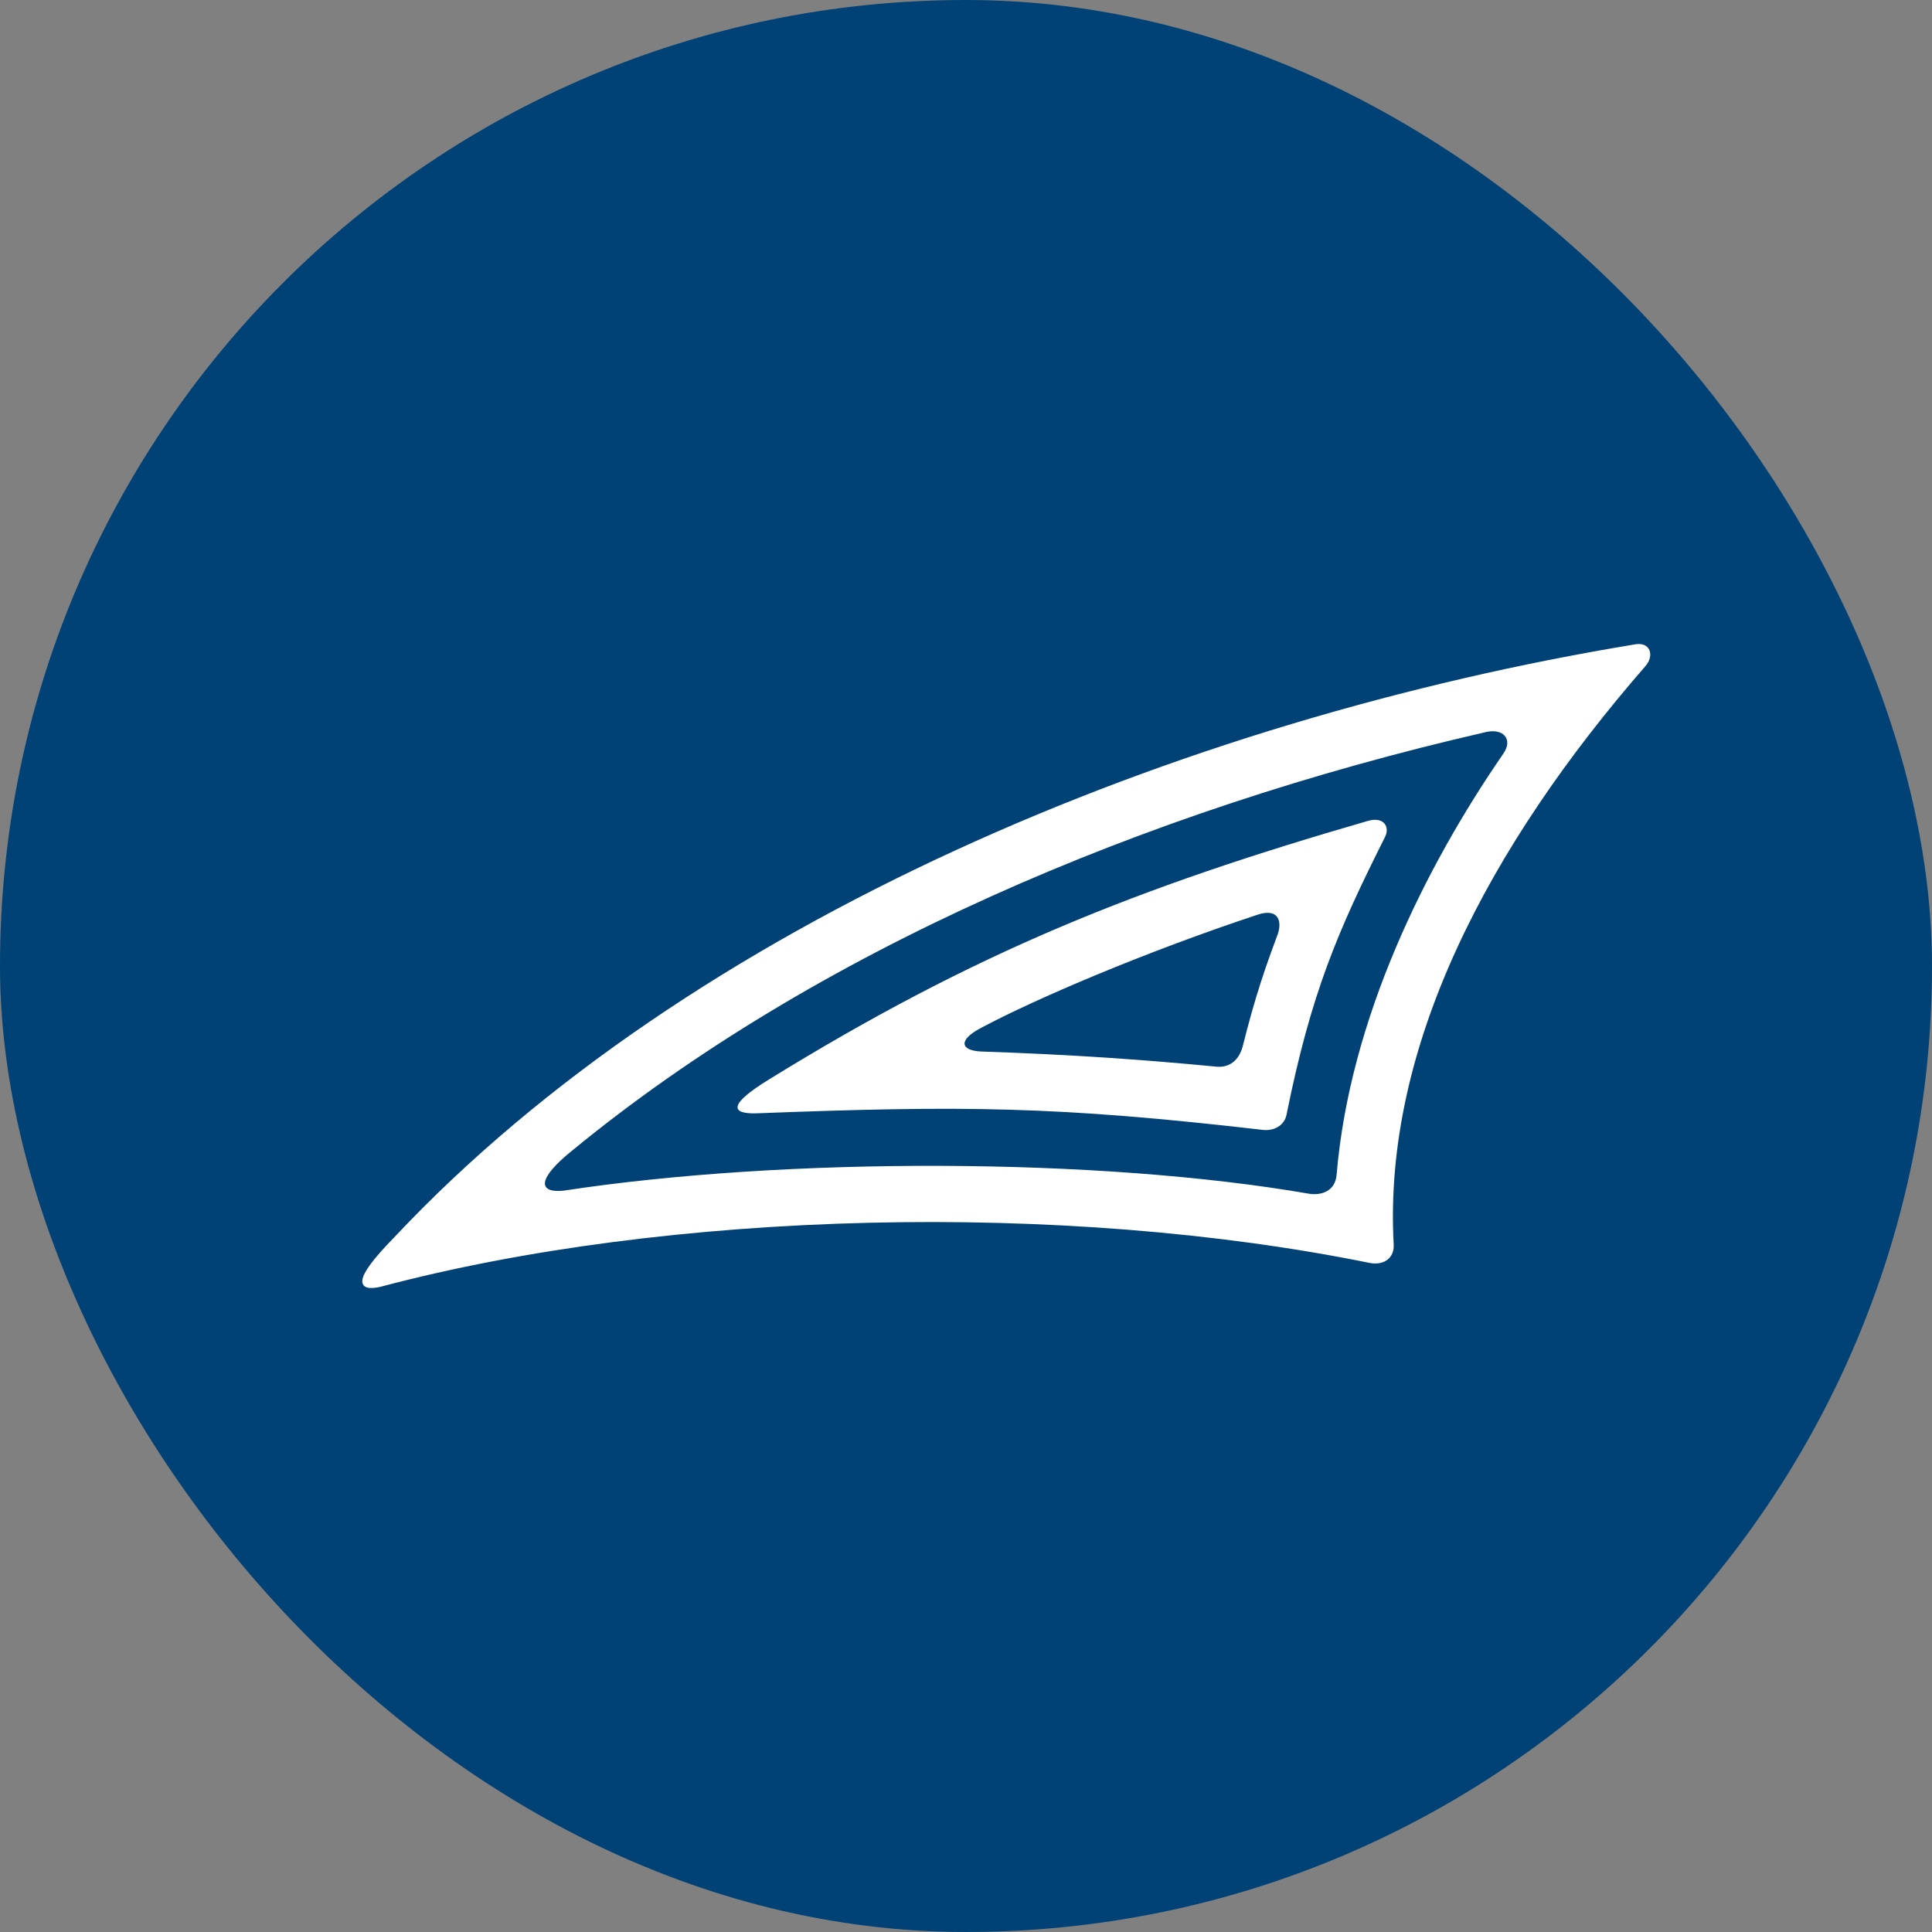
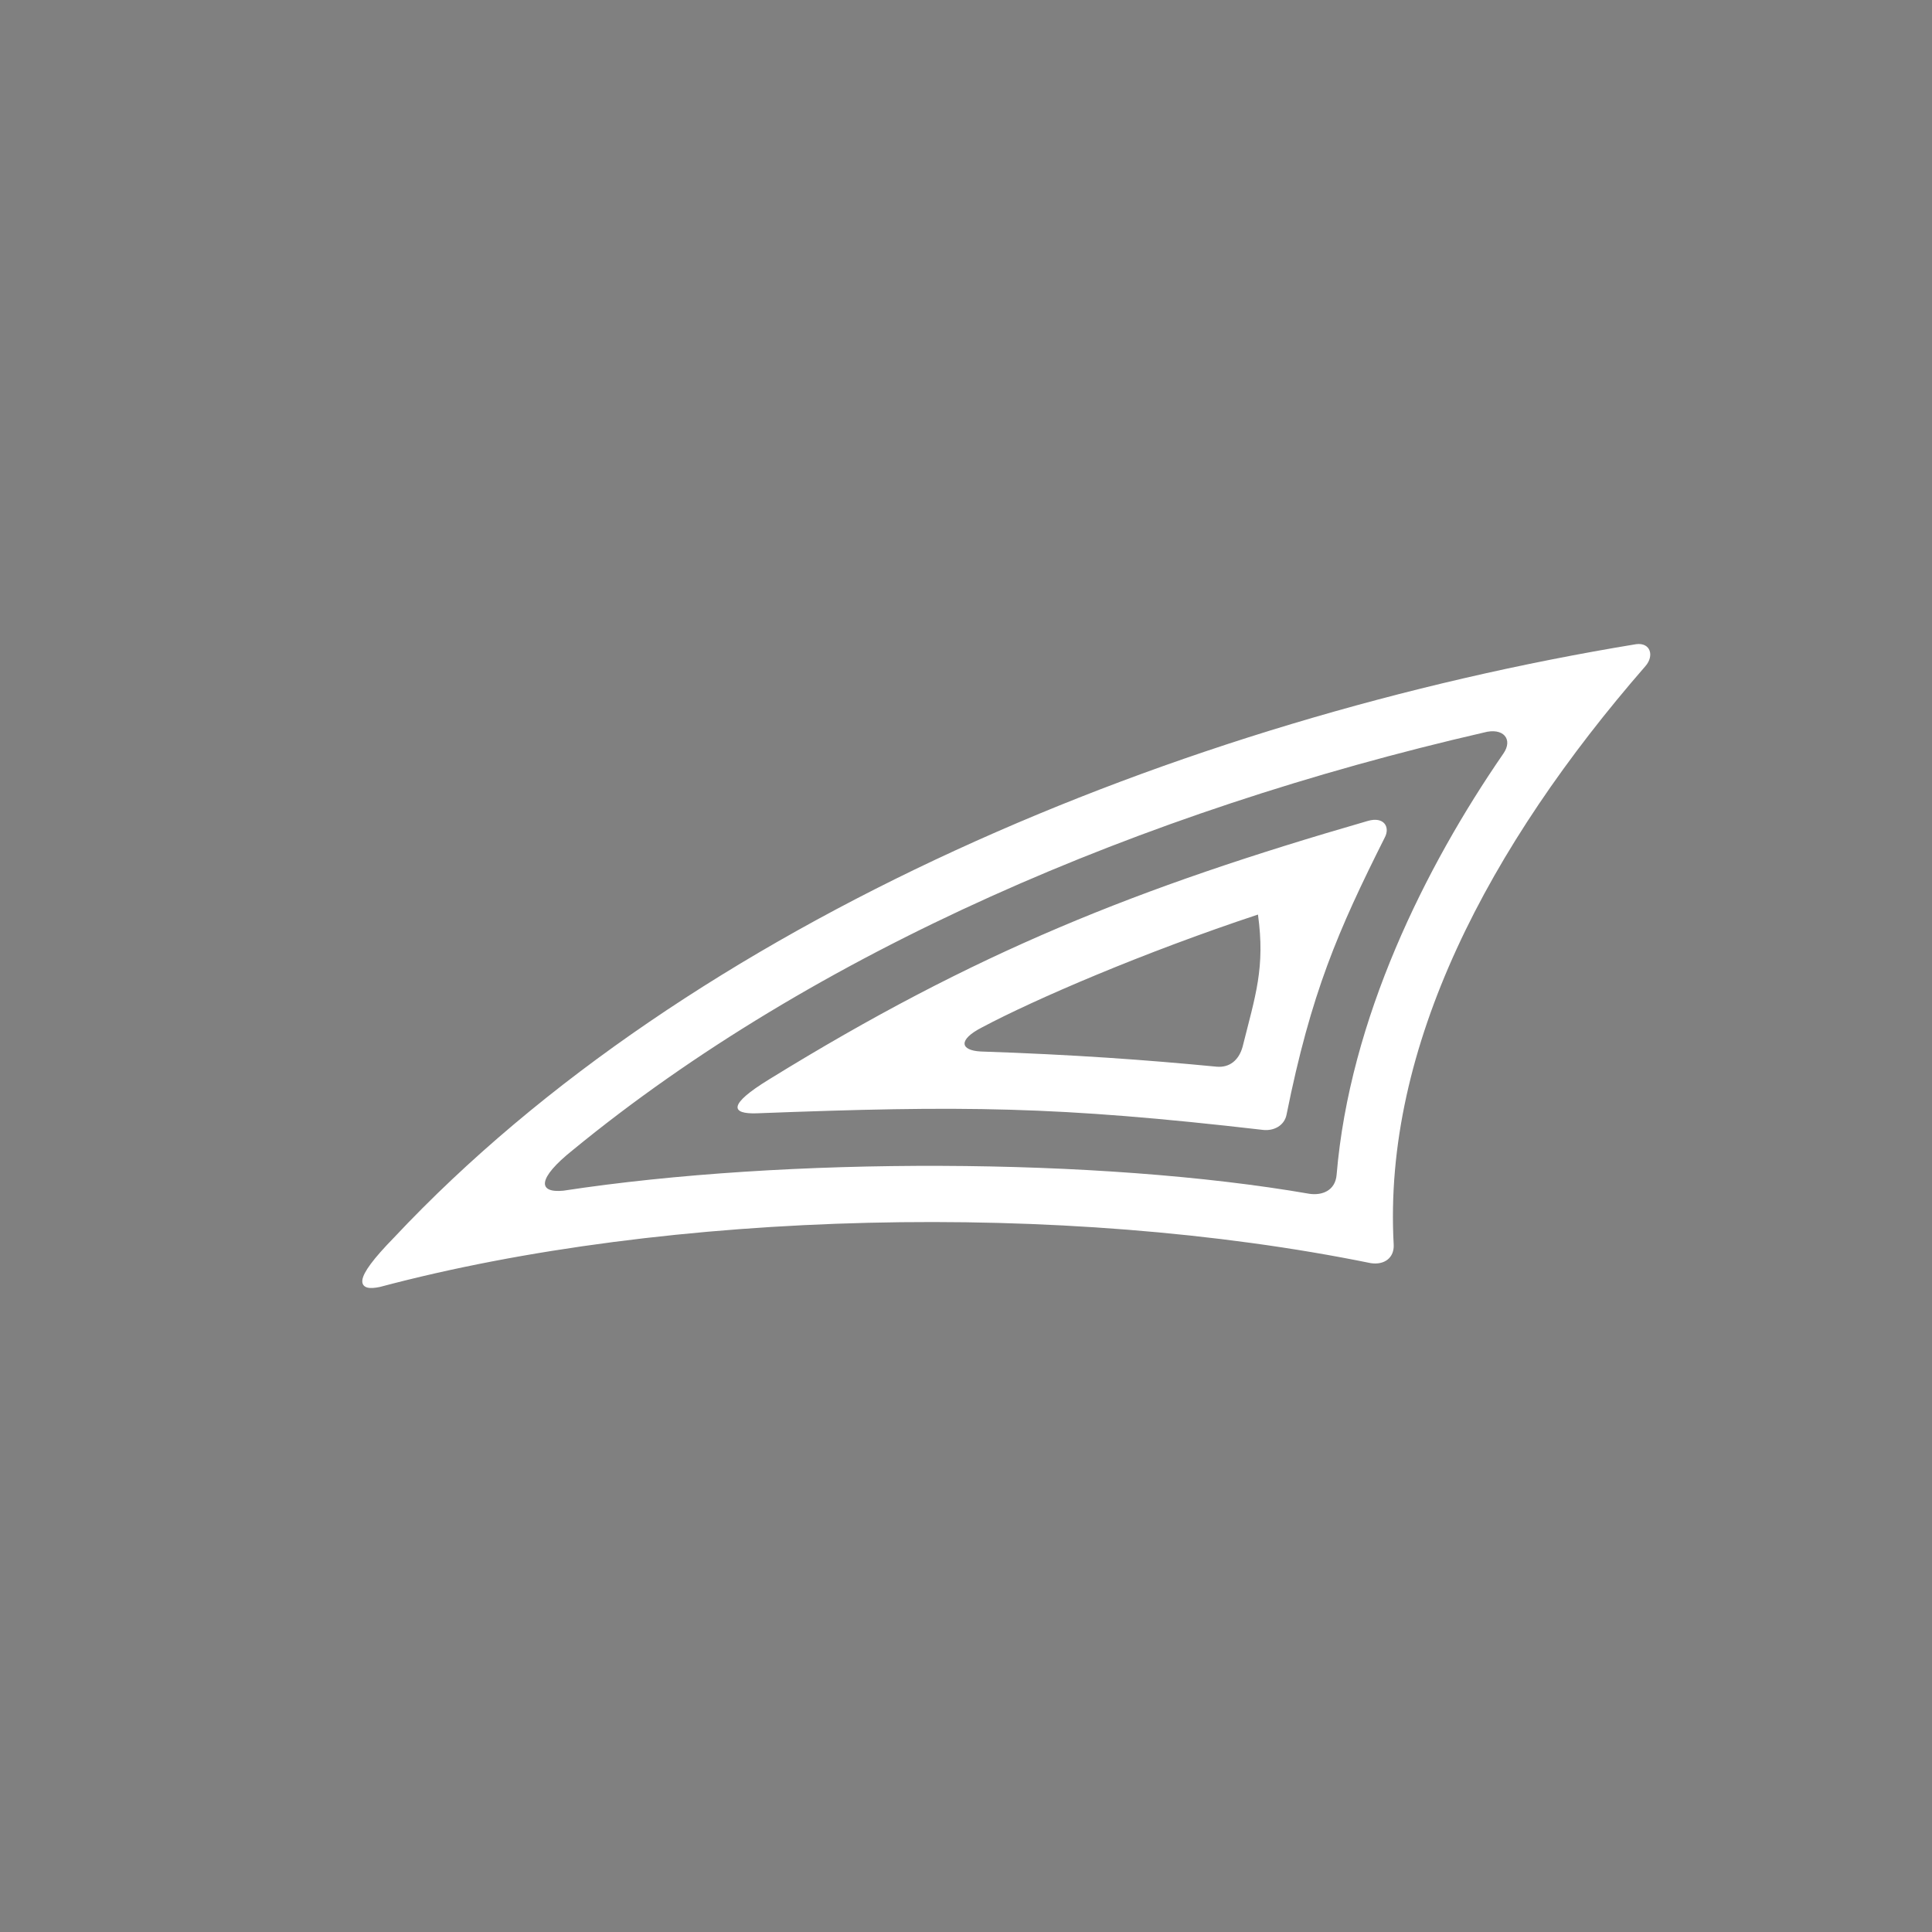
<svg xmlns="http://www.w3.org/2000/svg" width="24" height="24" viewBox="0 0 24 24" fill="none">
  <rect x="0" y="0" width="24" height="24" fill="#808080" stroke="none" />
-   <rect width="24" height="24" rx="12" fill="#004275" />
-   <path fill-rule="evenodd" clip-rule="evenodd" d="M15.627 11.361C15.876 11.281 15.928 11.437 15.874 11.601C15.718 12.021 15.596 12.364 15.435 13.007C15.388 13.172 15.273 13.264 15.116 13.251C14.235 13.166 13.339 13.101 12.183 13.062C11.93 13.049 11.895 12.918 12.2 12.762C12.85 12.416 14.205 11.832 15.627 11.361ZM16.991 10.198C17.194 10.139 17.272 10.276 17.201 10.406C16.621 11.562 16.287 12.331 15.982 13.846C15.956 13.982 15.824 14.052 15.689 14.036C13.122 13.74 11.967 13.732 9.399 13.83C9.083 13.84 9.035 13.726 9.555 13.408C12.109 11.832 14.123 11.027 16.991 10.198ZM18.675 9.362C17.705 10.769 16.766 12.659 16.604 14.592C16.588 14.793 16.421 14.852 16.268 14.83C13.655 14.377 9.761 14.37 6.999 14.791C6.678 14.823 6.672 14.64 7.116 14.286C10.11 11.829 14.19 10.076 18.432 9.1C18.674 9.033 18.8 9.183 18.675 9.362ZM20.44 8.275C18.499 10.504 17.177 13.004 17.313 15.462C17.321 15.621 17.201 15.718 17.027 15.691C13.213 14.914 8.3 15.033 4.719 15.987C4.657 16 4.601 16.005 4.561 15.994C4.517 15.981 4.494 15.948 4.502 15.897C4.516 15.805 4.632 15.642 4.896 15.372C8.582 11.445 14.657 8.934 20.326 8.002C20.504 7.98 20.552 8.147 20.44 8.275Z" fill="white" />
+   <path fill-rule="evenodd" clip-rule="evenodd" d="M15.627 11.361C15.718 12.021 15.596 12.364 15.435 13.007C15.388 13.172 15.273 13.264 15.116 13.251C14.235 13.166 13.339 13.101 12.183 13.062C11.93 13.049 11.895 12.918 12.2 12.762C12.85 12.416 14.205 11.832 15.627 11.361ZM16.991 10.198C17.194 10.139 17.272 10.276 17.201 10.406C16.621 11.562 16.287 12.331 15.982 13.846C15.956 13.982 15.824 14.052 15.689 14.036C13.122 13.74 11.967 13.732 9.399 13.83C9.083 13.84 9.035 13.726 9.555 13.408C12.109 11.832 14.123 11.027 16.991 10.198ZM18.675 9.362C17.705 10.769 16.766 12.659 16.604 14.592C16.588 14.793 16.421 14.852 16.268 14.83C13.655 14.377 9.761 14.37 6.999 14.791C6.678 14.823 6.672 14.64 7.116 14.286C10.11 11.829 14.19 10.076 18.432 9.1C18.674 9.033 18.8 9.183 18.675 9.362ZM20.44 8.275C18.499 10.504 17.177 13.004 17.313 15.462C17.321 15.621 17.201 15.718 17.027 15.691C13.213 14.914 8.3 15.033 4.719 15.987C4.657 16 4.601 16.005 4.561 15.994C4.517 15.981 4.494 15.948 4.502 15.897C4.516 15.805 4.632 15.642 4.896 15.372C8.582 11.445 14.657 8.934 20.326 8.002C20.504 7.98 20.552 8.147 20.44 8.275Z" fill="white" />
</svg>